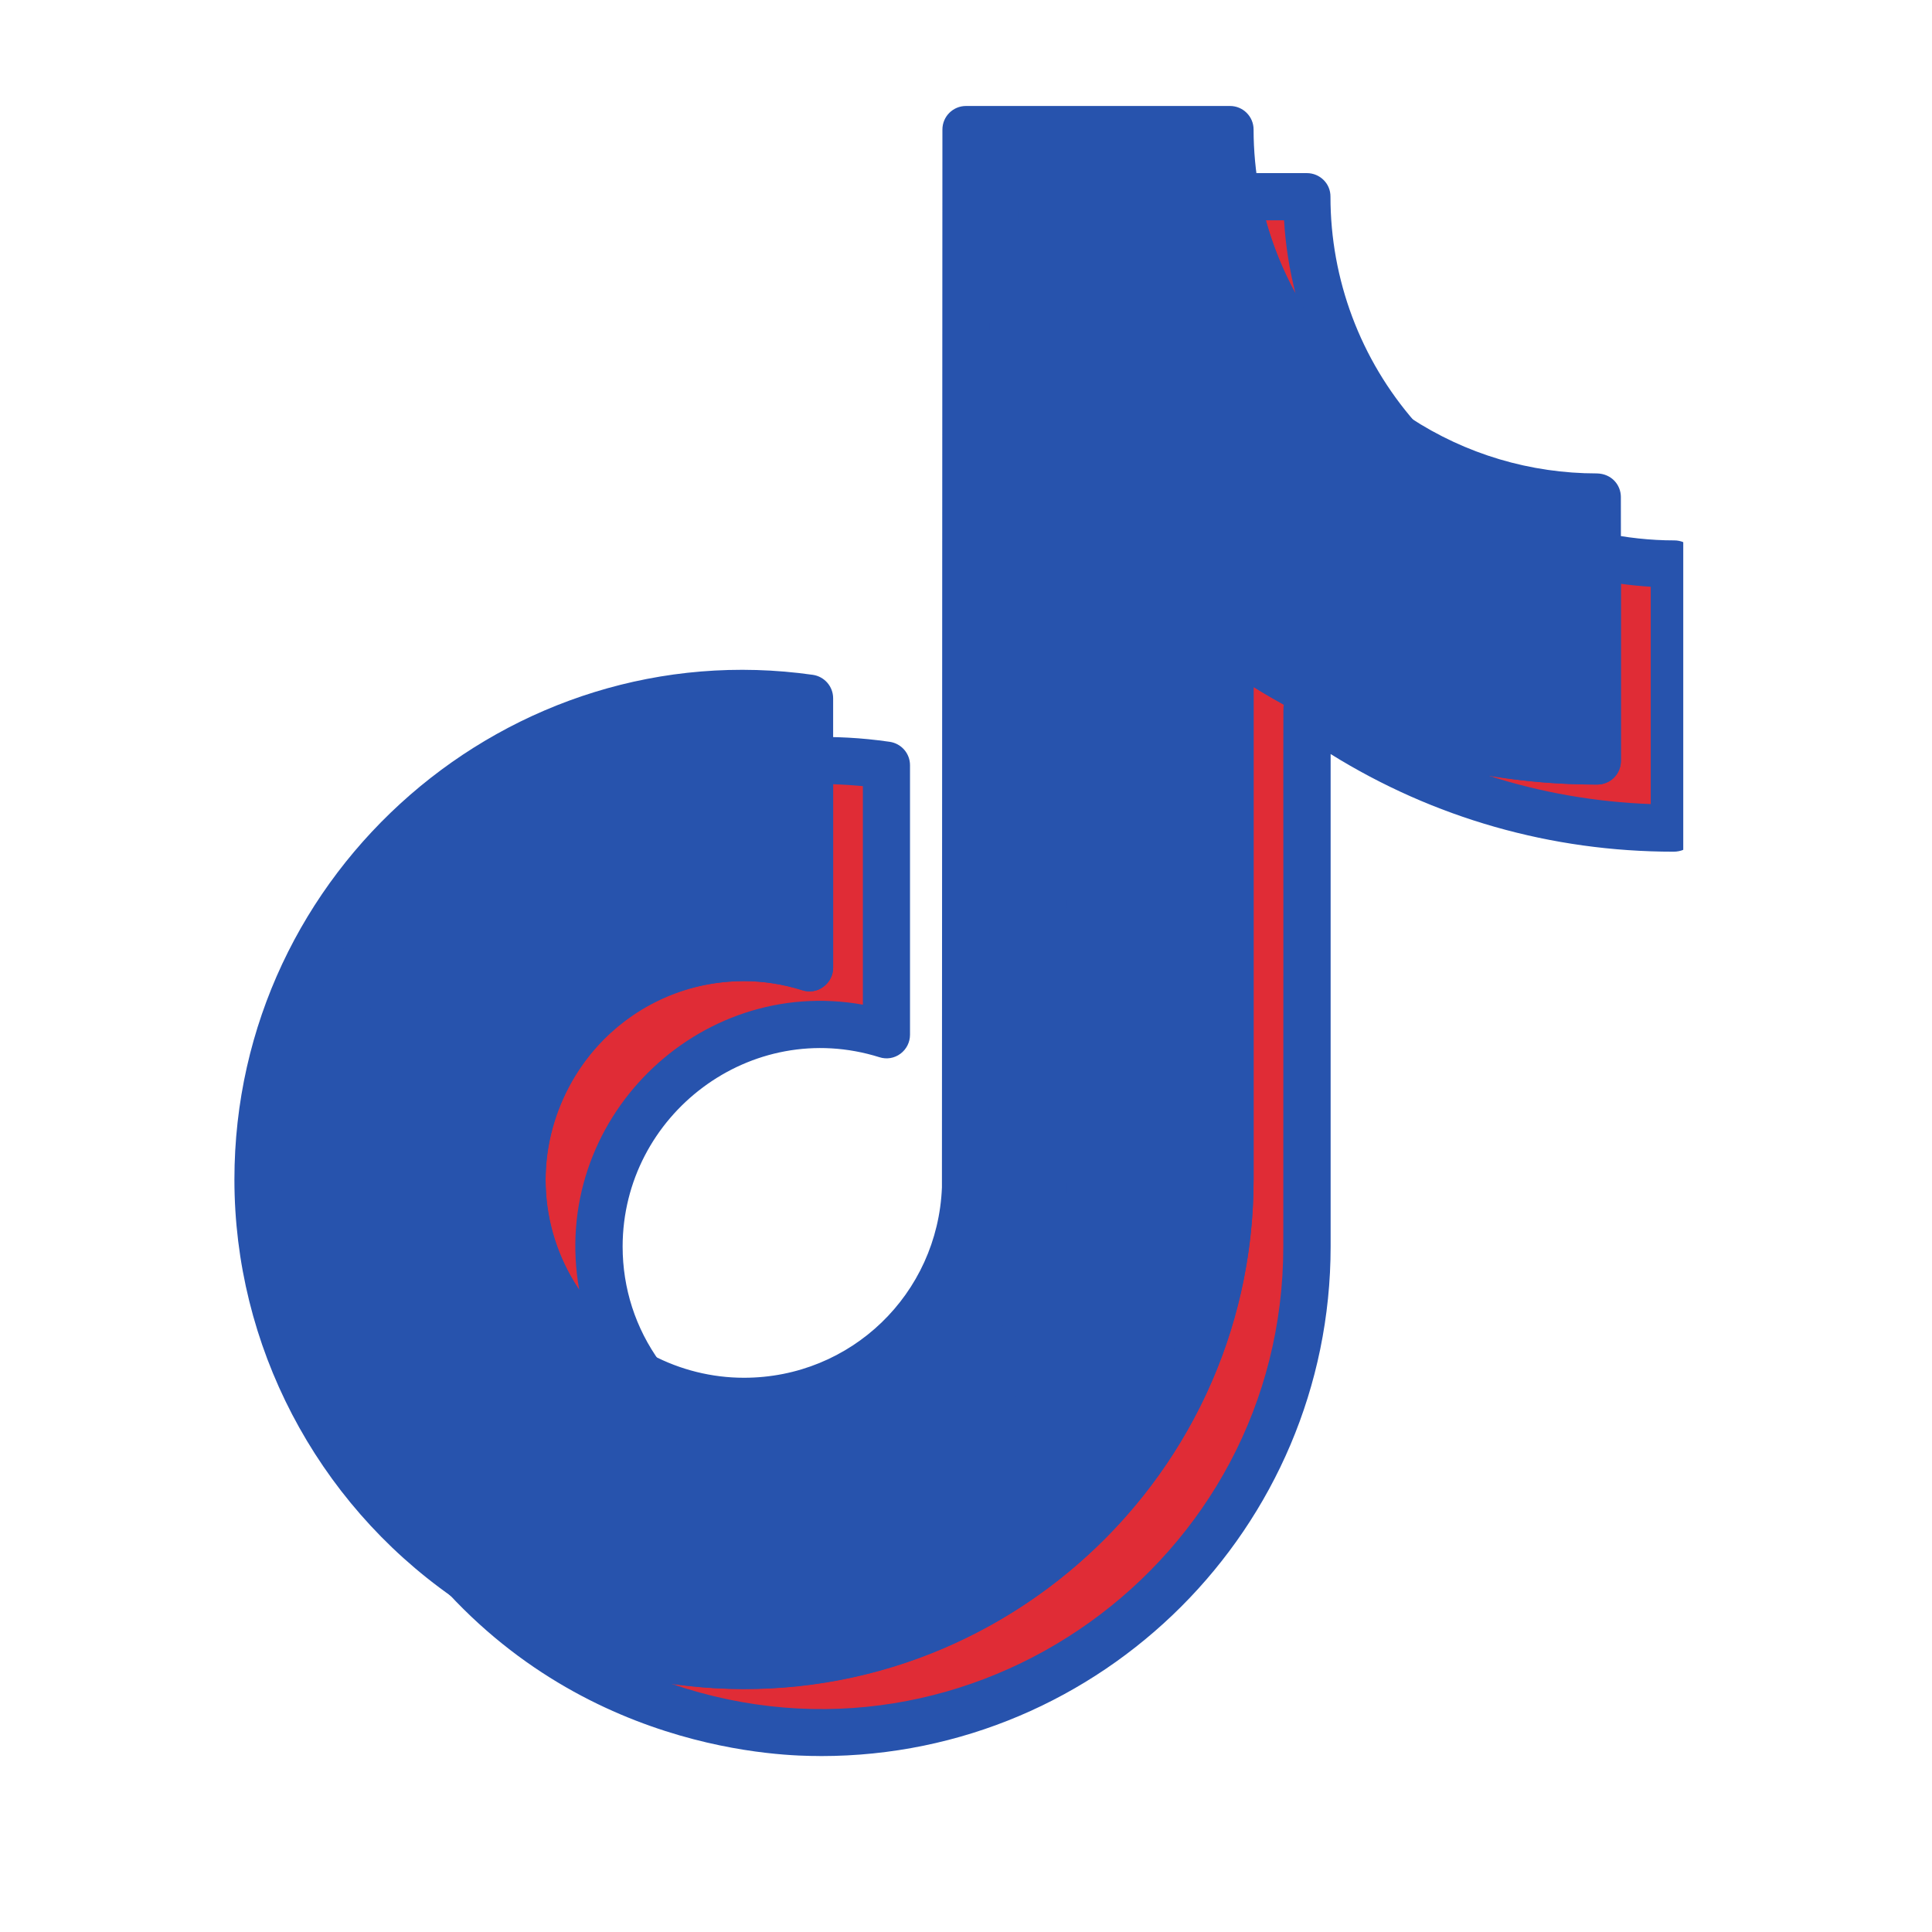
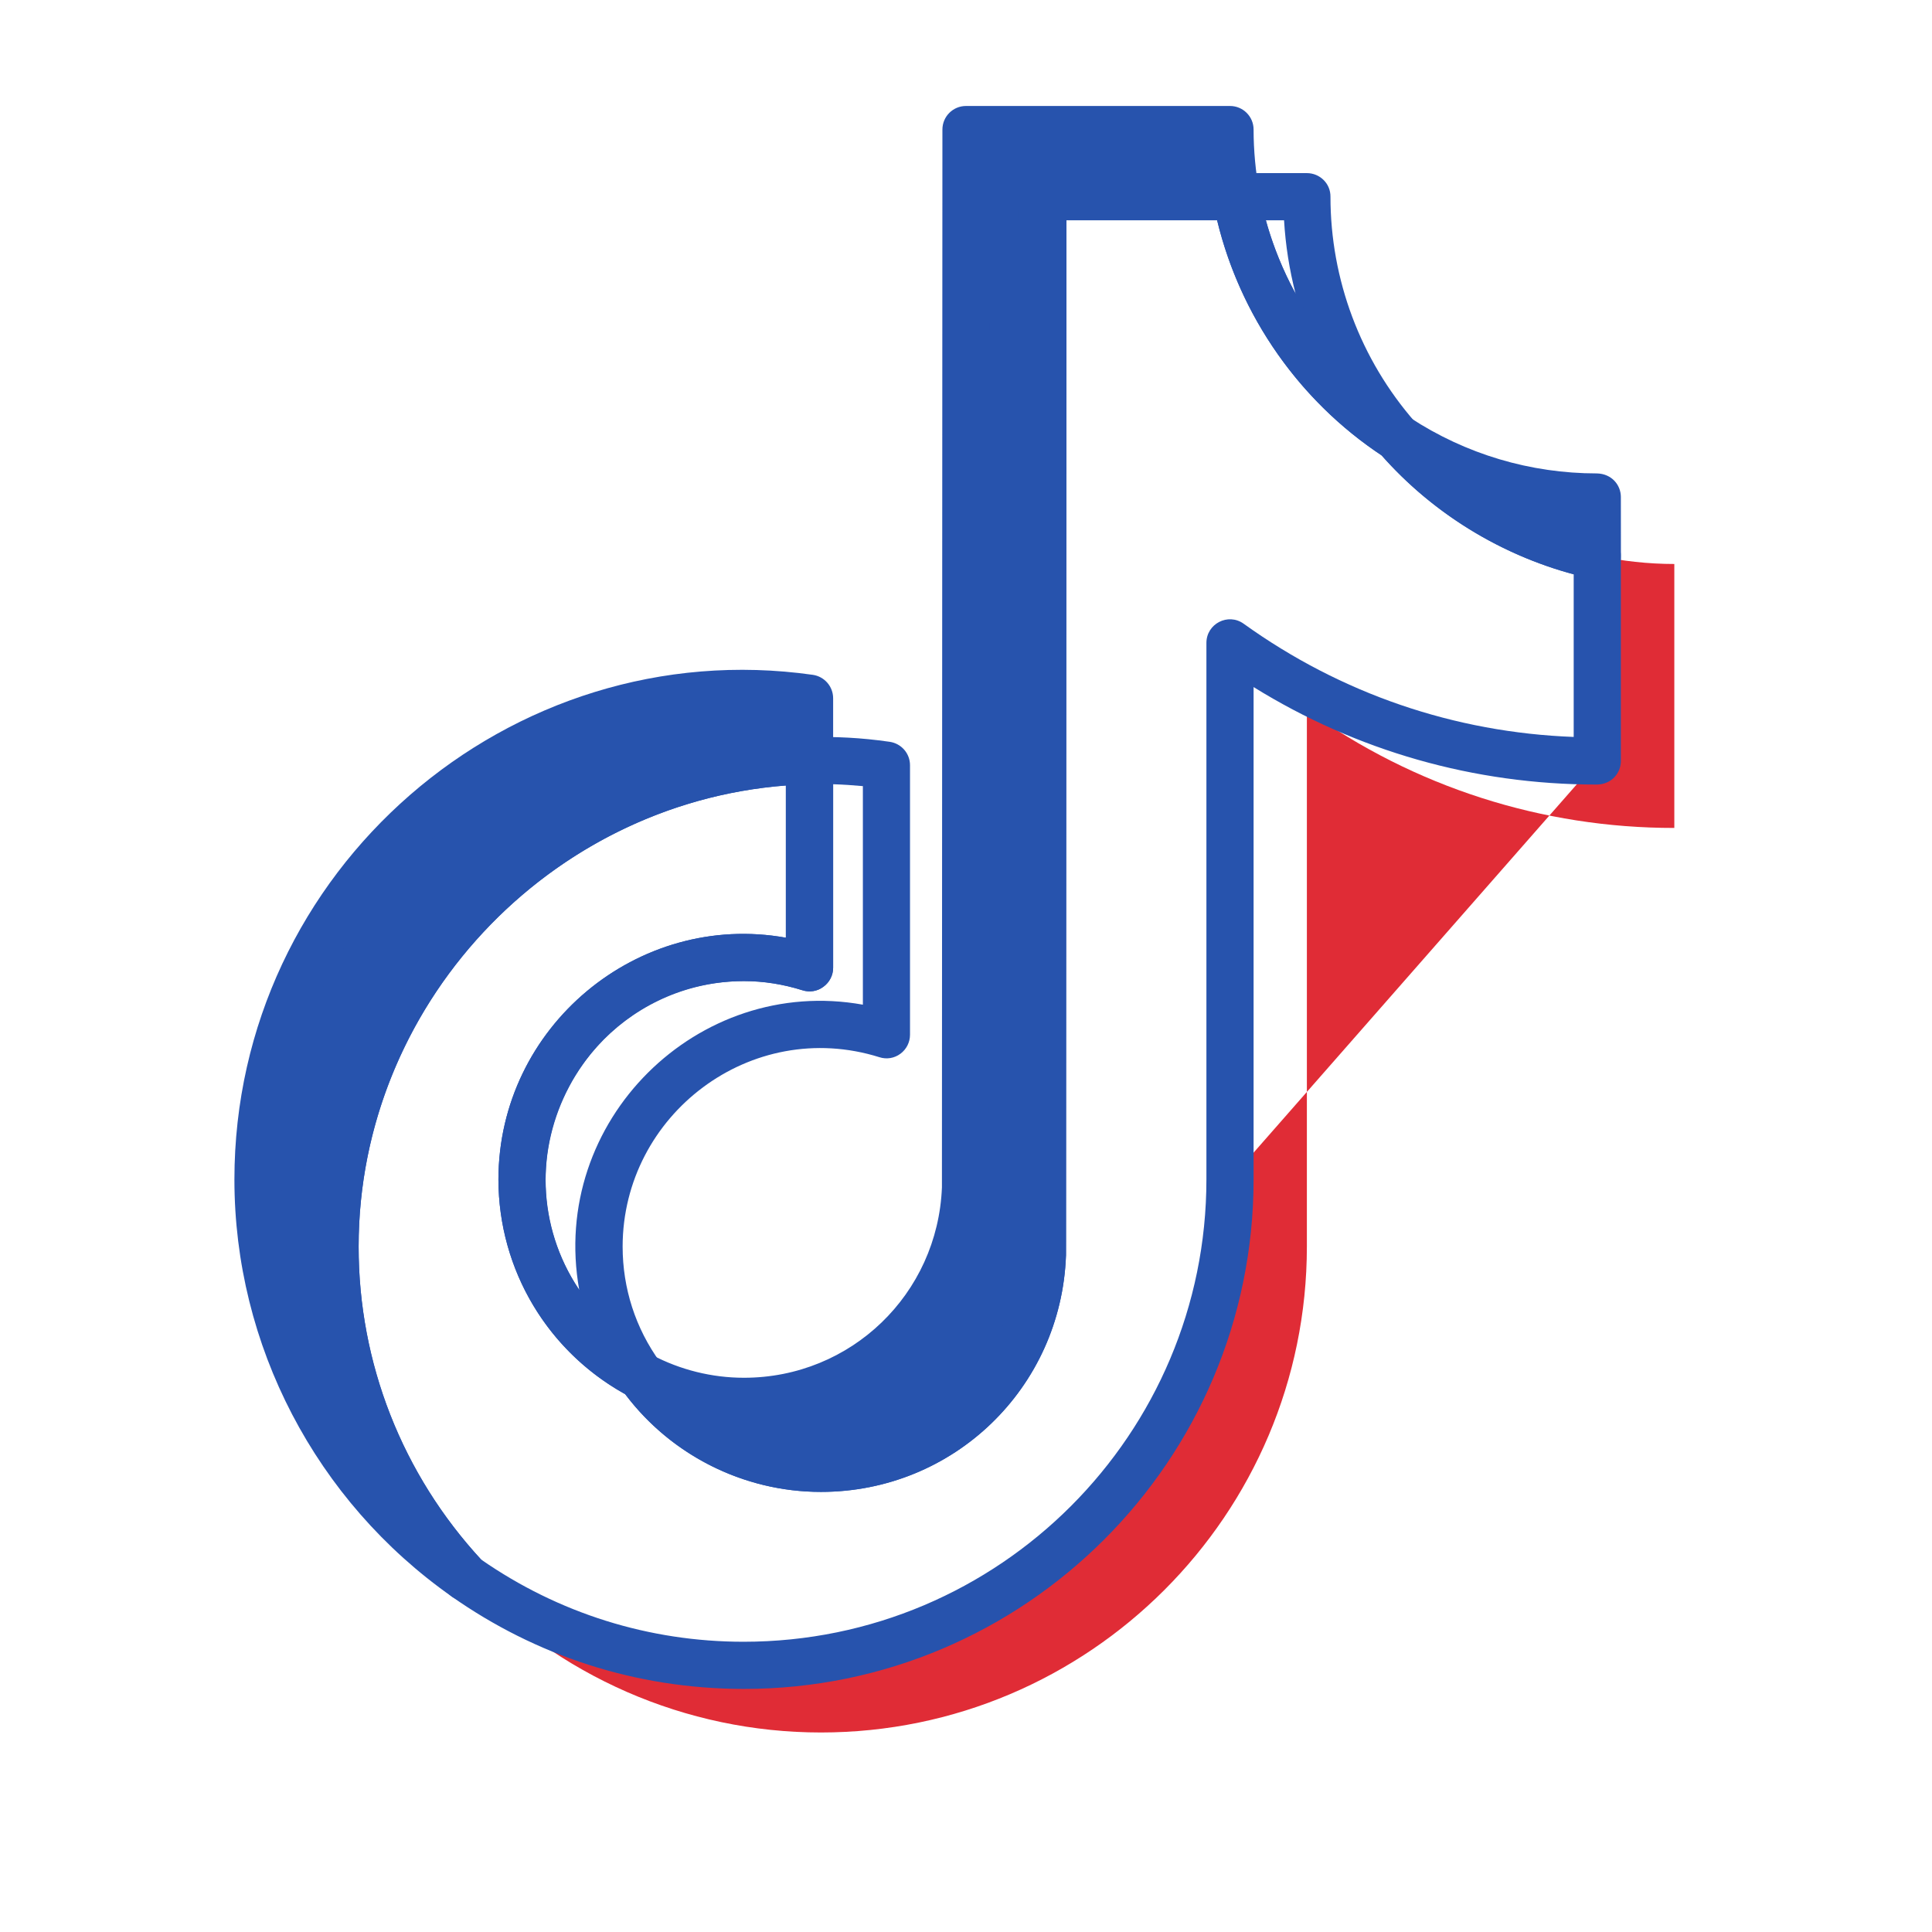
<svg xmlns="http://www.w3.org/2000/svg" width="64" zoomAndPan="magnify" viewBox="0 0 48 48" height="64" preserveAspectRatio="xMidYMid meet" version="1.0">
  <defs>
    <clipPath id="f002bd4285">
      <path d="M 11 13 L 41.82 13 L 41.82 44 L 11 44 Z M 11 13 " clip-rule="nonzero" />
    </clipPath>
    <clipPath id="d0ae2ec6c5">
      <path d="M 5.82 16 L 21 16 L 21 40 L 5.82 40 Z M 5.82 16 " clip-rule="nonzero" />
    </clipPath>
    <clipPath id="d13a15b625">
      <path d="M 15 2.617 L 41 2.617 L 41 38 L 15 38 Z M 15 2.617 " clip-rule="nonzero" />
    </clipPath>
    <clipPath id="97eb345c64">
-       <path d="M 10 13 L 41.82 13 L 41.82 44 L 10 44 Z M 10 13 " clip-rule="nonzero" />
-     </clipPath>
+       </clipPath>
  </defs>
  <path fill="#2753ad" d="M 20.113 18.898 L 20.113 17.348 C 12.953 16.332 6.41 21.953 6.41 29.305 C 6.41 33.387 8.453 37.004 11.566 39.188 C 9.48 36.961 8.32 34.02 8.324 30.969 C 8.324 24.406 13.586 19.055 20.113 18.898 " fill-opacity="1" fill-rule="nonzero" />
  <path fill="#2753ad" d="M 20.395 36.48 C 23.367 36.48 25.789 34.117 25.902 31.172 L 25.91 4.883 L 30.715 4.883 C 30.609 4.336 30.559 3.777 30.559 3.219 L 24 3.219 L 23.988 29.512 C 23.836 33.57 19.484 36.062 15.926 34.184 C 16.961 35.625 18.625 36.48 20.395 36.48 M 39.684 13.809 L 39.684 12.348 C 37.918 12.348 36.191 11.836 34.715 10.871 C 36.012 12.363 37.754 13.391 39.684 13.809 " fill-opacity="1" fill-rule="nonzero" />
-   <path fill="#e02c36" d="M 34.715 10.867 C 33.266 9.211 32.469 7.086 32.469 4.887 L 30.715 4.887 C 31.172 7.344 32.621 9.504 34.715 10.867 M 18.484 23.789 C 15.441 23.793 12.973 26.258 12.969 29.301 C 12.973 31.352 14.109 33.23 15.926 34.184 C 15.246 33.25 14.883 32.125 14.883 30.969 C 14.887 27.926 17.352 25.457 20.395 25.453 C 20.965 25.453 21.508 25.547 22.023 25.707 L 22.023 19.012 C 21.281 18.906 20.719 18.887 20.113 18.898 L 20.113 24.043 C 19.586 23.875 19.035 23.789 18.484 23.789 " fill-opacity="1" fill-rule="nonzero" />
  <g clip-path="url(#f002bd4285)">
-     <path fill="#e02c36" d="M 39.684 13.809 L 39.684 18.906 C 36.281 18.906 33.133 17.82 30.559 15.973 L 30.559 29.305 C 30.559 35.961 25.145 41.379 18.484 41.379 C 15.914 41.379 13.527 40.566 11.566 39.188 C 13.844 41.645 17.043 43.043 20.395 43.043 C 27.055 43.043 32.469 37.625 32.469 30.969 L 32.469 17.637 C 35.129 19.551 38.324 20.574 41.598 20.57 L 41.598 14.012 C 40.941 14.012 40.301 13.938 39.684 13.809 " fill-opacity="1" fill-rule="nonzero" />
+     <path fill="#e02c36" d="M 39.684 13.809 L 39.684 18.906 L 30.559 29.305 C 30.559 35.961 25.145 41.379 18.484 41.379 C 15.914 41.379 13.527 40.566 11.566 39.188 C 13.844 41.645 17.043 43.043 20.395 43.043 C 27.055 43.043 32.469 37.625 32.469 30.969 L 32.469 17.637 C 35.129 19.551 38.324 20.574 41.598 20.57 L 41.598 14.012 C 40.941 14.012 40.301 13.938 39.684 13.809 " fill-opacity="1" fill-rule="nonzero" />
  </g>
-   <path fill="#2753ad" d="M 30.559 29.301 L 30.559 15.973 C 33.215 17.883 36.41 18.91 39.684 18.906 L 39.684 13.809 C 37.754 13.391 36.008 12.359 34.715 10.867 C 32.617 9.504 31.172 7.344 30.711 4.887 L 25.91 4.887 L 25.898 31.176 C 25.789 34.117 23.367 36.48 20.395 36.48 C 18.621 36.48 16.957 35.625 15.926 34.184 C 14.109 33.234 12.973 31.352 12.969 29.305 C 12.973 25.598 16.574 22.93 20.113 24.043 L 20.113 18.898 C 13.586 19.055 8.324 24.406 8.324 30.969 C 8.324 34.141 9.555 37.031 11.566 39.188 C 13.59 40.613 16.008 41.379 18.484 41.375 C 25.145 41.375 30.559 35.961 30.559 29.301 " fill-opacity="1" fill-rule="nonzero" />
  <g clip-path="url(#d0ae2ec6c5)">
    <path fill="#2753ad" d="M 11.227 39.668 C 7.844 37.293 5.824 33.418 5.824 29.305 C 5.824 21.613 12.668 15.699 20.195 16.766 C 20.484 16.809 20.699 17.055 20.699 17.348 L 20.699 18.898 C 20.699 19.219 20.441 19.48 20.125 19.484 C 13.941 19.633 8.91 24.781 8.91 30.969 C 8.906 33.883 10.004 36.66 11.992 38.789 C 12.199 39.008 12.203 39.348 12.008 39.574 C 11.809 39.801 11.473 39.84 11.227 39.668 Z M 6.996 29.305 C 6.996 31.113 7.43 32.871 8.223 34.449 C 7.902 33.328 7.734 32.16 7.738 30.969 C 7.738 24.293 12.934 18.789 19.523 18.34 L 19.523 17.867 C 12.879 17.227 6.996 22.516 6.996 29.305 Z M 6.996 29.305 " fill-opacity="1" fill-rule="nonzero" />
  </g>
  <g clip-path="url(#d13a15b625)">
    <path fill="#2753ad" d="M 20.395 37.066 C 18.438 37.066 16.59 36.113 15.449 34.523 C 15.293 34.305 15.305 34.004 15.484 33.797 C 15.664 33.594 15.961 33.539 16.199 33.664 C 16.902 34.035 17.691 34.23 18.48 34.23 C 18.484 34.23 18.484 34.23 18.484 34.23 C 21.141 34.23 23.297 32.152 23.402 29.5 L 23.414 3.219 C 23.414 2.895 23.676 2.633 24 2.633 L 30.559 2.633 C 30.883 2.633 31.145 2.895 31.145 3.219 C 31.145 3.742 31.195 4.266 31.289 4.777 C 31.355 5.137 31.082 5.469 30.715 5.469 L 26.496 5.469 C 26.484 32.012 26.488 31.18 26.484 31.195 C 26.363 34.488 23.688 37.066 20.395 37.066 Z M 18.25 35.398 C 21.398 36.934 25.172 34.766 25.312 31.164 L 25.324 4.883 C 25.324 4.562 25.586 4.297 25.91 4.297 L 30.035 4.297 C 30.016 4.133 30 3.969 29.992 3.805 L 24.586 3.805 C 24.574 30.348 24.574 29.516 24.574 29.531 C 24.449 32.926 21.617 35.531 18.25 35.398 Z M 39.543 14.375 C 37.508 13.934 35.637 12.824 34.273 11.254 C 34.082 11.035 34.082 10.707 34.273 10.484 C 34.465 10.266 34.789 10.219 35.035 10.379 C 36.418 11.285 38.023 11.762 39.676 11.762 C 40.039 11.77 40.27 12.047 40.27 12.348 C 40.27 13.969 40.277 13.848 40.258 13.934 C 40.195 14.234 39.875 14.461 39.543 14.375 Z M 38.582 12.871 C 38.754 12.938 38.926 12.996 39.098 13.051 L 39.098 12.918 C 38.926 12.906 38.754 12.891 38.582 12.871 Z M 38.582 12.871 " fill-opacity="1" fill-rule="nonzero" />
  </g>
  <path fill="#2753ad" d="M 15.652 34.703 C 13.641 33.645 12.387 31.578 12.383 29.305 C 12.387 25.504 15.848 22.637 19.527 23.297 L 19.527 18.898 C 19.527 18.582 19.781 18.32 20.102 18.312 C 20.773 18.301 21.367 18.324 22.105 18.43 C 22.395 18.473 22.609 18.719 22.609 19.012 L 22.609 25.707 C 22.609 25.895 22.52 26.07 22.371 26.18 C 22.219 26.293 22.027 26.324 21.848 26.266 C 18.66 25.266 15.473 27.695 15.469 30.969 C 15.469 32.008 15.789 33 16.398 33.84 C 16.559 34.059 16.547 34.363 16.367 34.566 C 16.191 34.773 15.895 34.828 15.652 34.703 Z M 18.484 24.375 C 14.535 24.379 12.215 28.809 14.391 32.047 C 13.641 27.848 17.34 24.223 21.438 24.961 L 21.438 19.531 C 21.191 19.508 20.945 19.492 20.699 19.484 L 20.699 24.043 C 20.699 24.23 20.609 24.406 20.457 24.516 C 20.309 24.629 20.113 24.66 19.934 24.602 C 19.465 24.453 18.977 24.375 18.484 24.375 Z M 34.395 11.359 C 32.176 9.918 30.625 7.598 30.137 4.992 C 30.07 4.633 30.348 4.301 30.715 4.301 L 32.469 4.301 C 32.793 4.301 33.059 4.562 33.055 4.887 C 33.055 6.945 33.801 8.934 35.156 10.484 C 35.348 10.703 35.348 11.031 35.156 11.254 C 34.965 11.473 34.641 11.52 34.395 11.359 Z M 31.449 5.473 C 31.625 6.109 31.875 6.723 32.188 7.297 C 32.035 6.703 31.938 6.09 31.902 5.473 Z M 31.449 5.473 " fill-opacity="1" fill-rule="nonzero" />
  <g clip-path="url(#97eb345c64)">
    <path fill="#2753ad" d="M 11.137 39.586 C 10.934 39.367 10.926 39.027 11.125 38.805 C 11.32 38.578 11.656 38.535 11.902 38.707 C 13.844 40.07 16.117 40.789 18.484 40.789 C 24.82 40.789 29.973 35.637 29.973 29.305 L 29.973 15.973 C 29.973 15.754 30.094 15.551 30.289 15.449 C 30.484 15.352 30.723 15.367 30.898 15.496 C 33.316 17.23 36.141 18.195 39.098 18.309 L 39.098 13.832 C 39.082 13.449 39.434 13.152 39.809 13.234 C 40.398 13.359 41 13.426 41.598 13.426 C 41.922 13.426 42.184 13.688 42.184 14.012 L 42.184 20.57 C 42.184 20.875 41.949 21.16 41.578 21.16 C 38.539 21.16 35.617 20.324 33.059 18.734 L 33.059 30.969 C 33.059 37.949 27.379 43.629 20.398 43.629 C 20.312 43.609 15.117 43.879 11.137 39.586 Z M 16.688 41.836 C 24.129 44.387 31.883 38.82 31.883 30.969 C 31.891 16.75 31.871 17.629 31.898 17.508 C 31.645 17.367 31.395 17.223 31.145 17.066 L 31.145 29.305 C 31.145 36.969 24.336 42.93 16.688 41.836 Z M 36.98 19.27 C 38.273 19.688 39.629 19.926 41.012 19.977 L 41.012 14.578 C 40.766 14.562 40.516 14.539 40.27 14.504 L 40.27 18.906 C 40.27 19.23 40.008 19.492 39.684 19.492 C 38.77 19.492 37.867 19.418 36.98 19.27 Z M 36.98 19.27 " fill-opacity="1" fill-rule="nonzero" />
  </g>
  <path fill="#2753ad" d="M 11.227 39.668 C 11.195 39.645 11.164 39.617 11.137 39.59 C 8.945 37.234 7.738 34.172 7.738 30.969 C 7.738 24.082 13.246 18.477 20.098 18.312 C 20.438 18.309 20.699 18.578 20.699 18.898 L 20.699 24.043 C 20.699 24.23 20.609 24.406 20.457 24.516 C 20.309 24.629 20.113 24.66 19.934 24.602 C 19.453 24.453 18.969 24.375 18.484 24.375 C 15.77 24.379 13.559 26.59 13.555 29.305 C 13.559 31.141 14.57 32.812 16.199 33.664 C 16.281 33.707 16.352 33.77 16.402 33.844 C 17.324 35.125 18.816 35.895 20.398 35.895 C 23.051 35.895 25.211 33.816 25.312 31.164 L 25.324 4.887 C 25.324 4.562 25.586 4.301 25.91 4.301 L 30.711 4.301 C 30.996 4.301 31.238 4.5 31.289 4.777 C 31.719 7.066 33.082 9.109 35.035 10.379 C 35.082 10.406 35.121 10.441 35.156 10.484 C 36.363 11.871 38.012 12.848 39.809 13.234 C 40.078 13.293 40.27 13.531 40.27 13.809 L 40.27 18.906 C 40.27 19.211 40.035 19.492 39.664 19.492 C 36.625 19.492 33.703 18.656 31.145 17.07 L 31.145 29.301 C 31.145 36.285 25.465 41.961 18.484 41.961 C 15.773 41.961 13.289 41.117 11.227 39.668 Z M 11.953 38.746 C 13.875 40.082 16.129 40.789 18.473 40.789 C 24.84 40.789 29.973 35.621 29.973 29.301 L 29.973 15.973 C 29.973 15.496 30.512 15.219 30.898 15.496 C 33.316 17.234 36.141 18.199 39.098 18.309 L 39.098 14.27 C 37.262 13.777 35.586 12.742 34.328 11.316 C 32.281 9.957 30.812 7.852 30.238 5.473 L 26.496 5.473 L 26.484 31.176 C 26.484 31.184 26.484 31.191 26.484 31.195 C 26.363 34.488 23.688 37.066 20.395 37.066 C 18.484 37.066 16.676 36.16 15.531 34.637 C 13.59 33.562 12.387 31.531 12.383 29.305 C 12.387 25.5 15.855 22.637 19.523 23.297 L 19.523 19.516 C 13.617 19.969 8.91 24.984 8.91 30.969 C 8.91 33.855 9.988 36.613 11.953 38.746 Z M 11.953 38.746 " fill-opacity="1" fill-rule="nonzero" />
</svg>